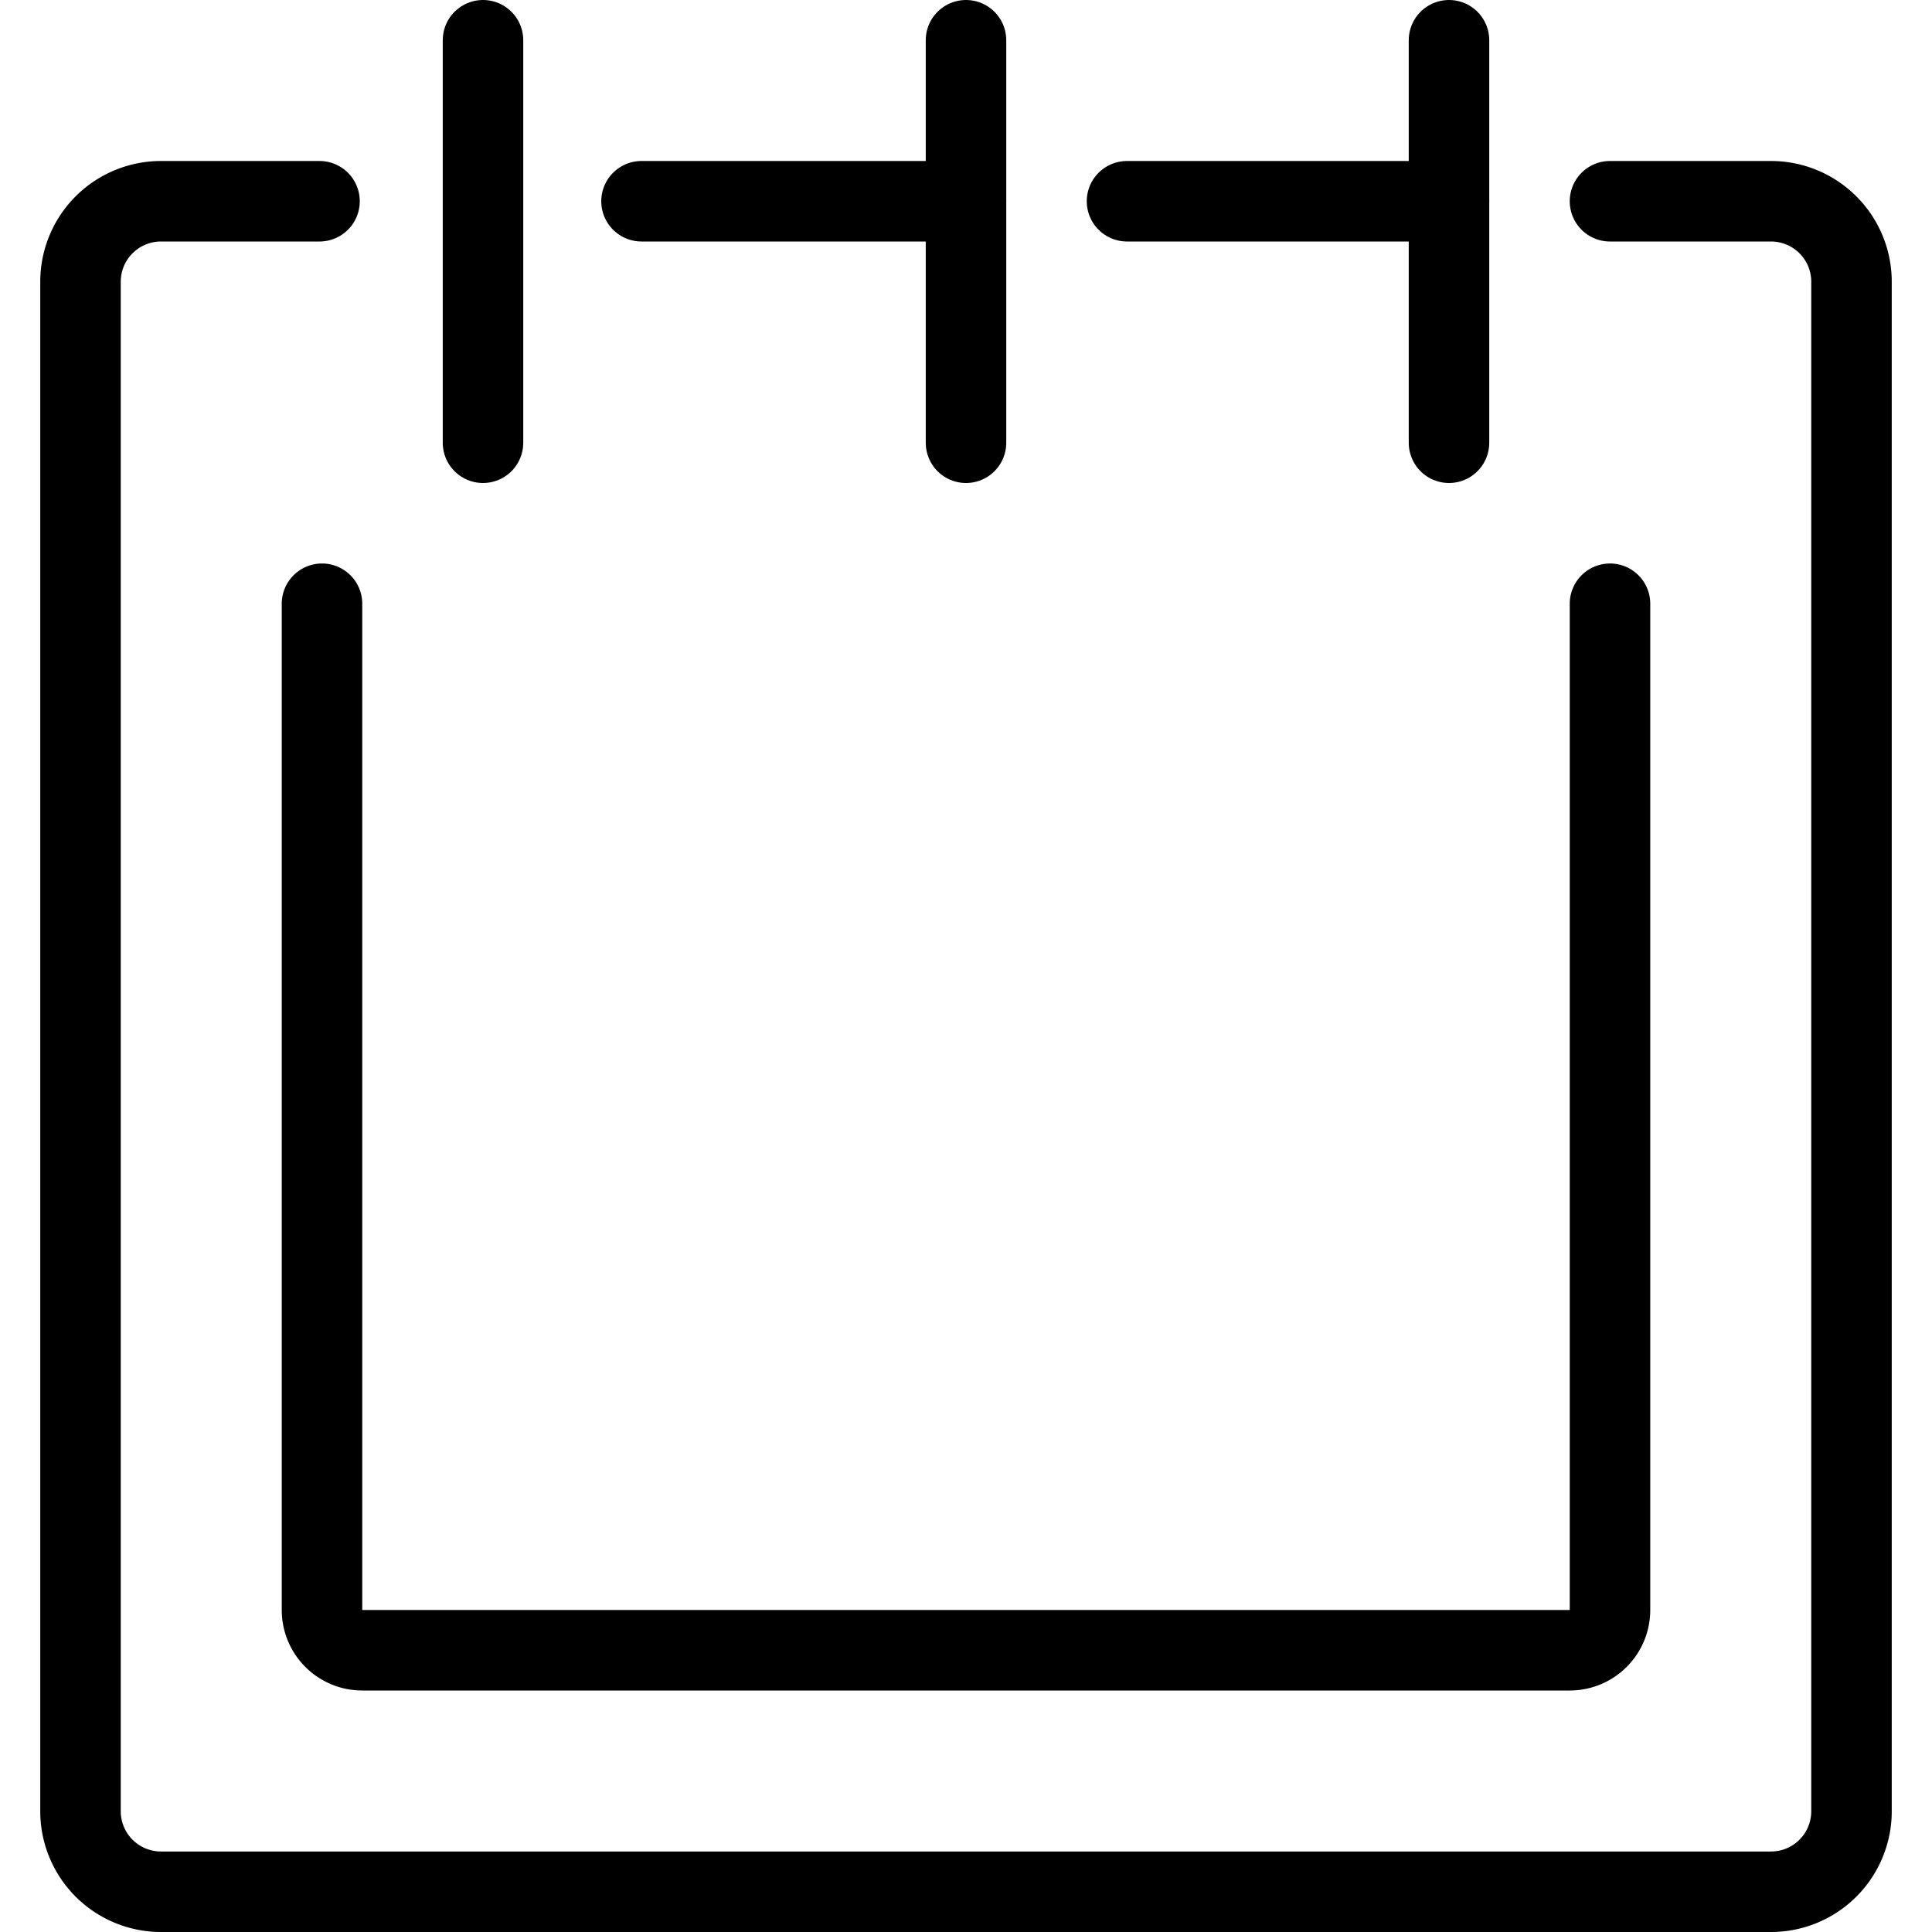
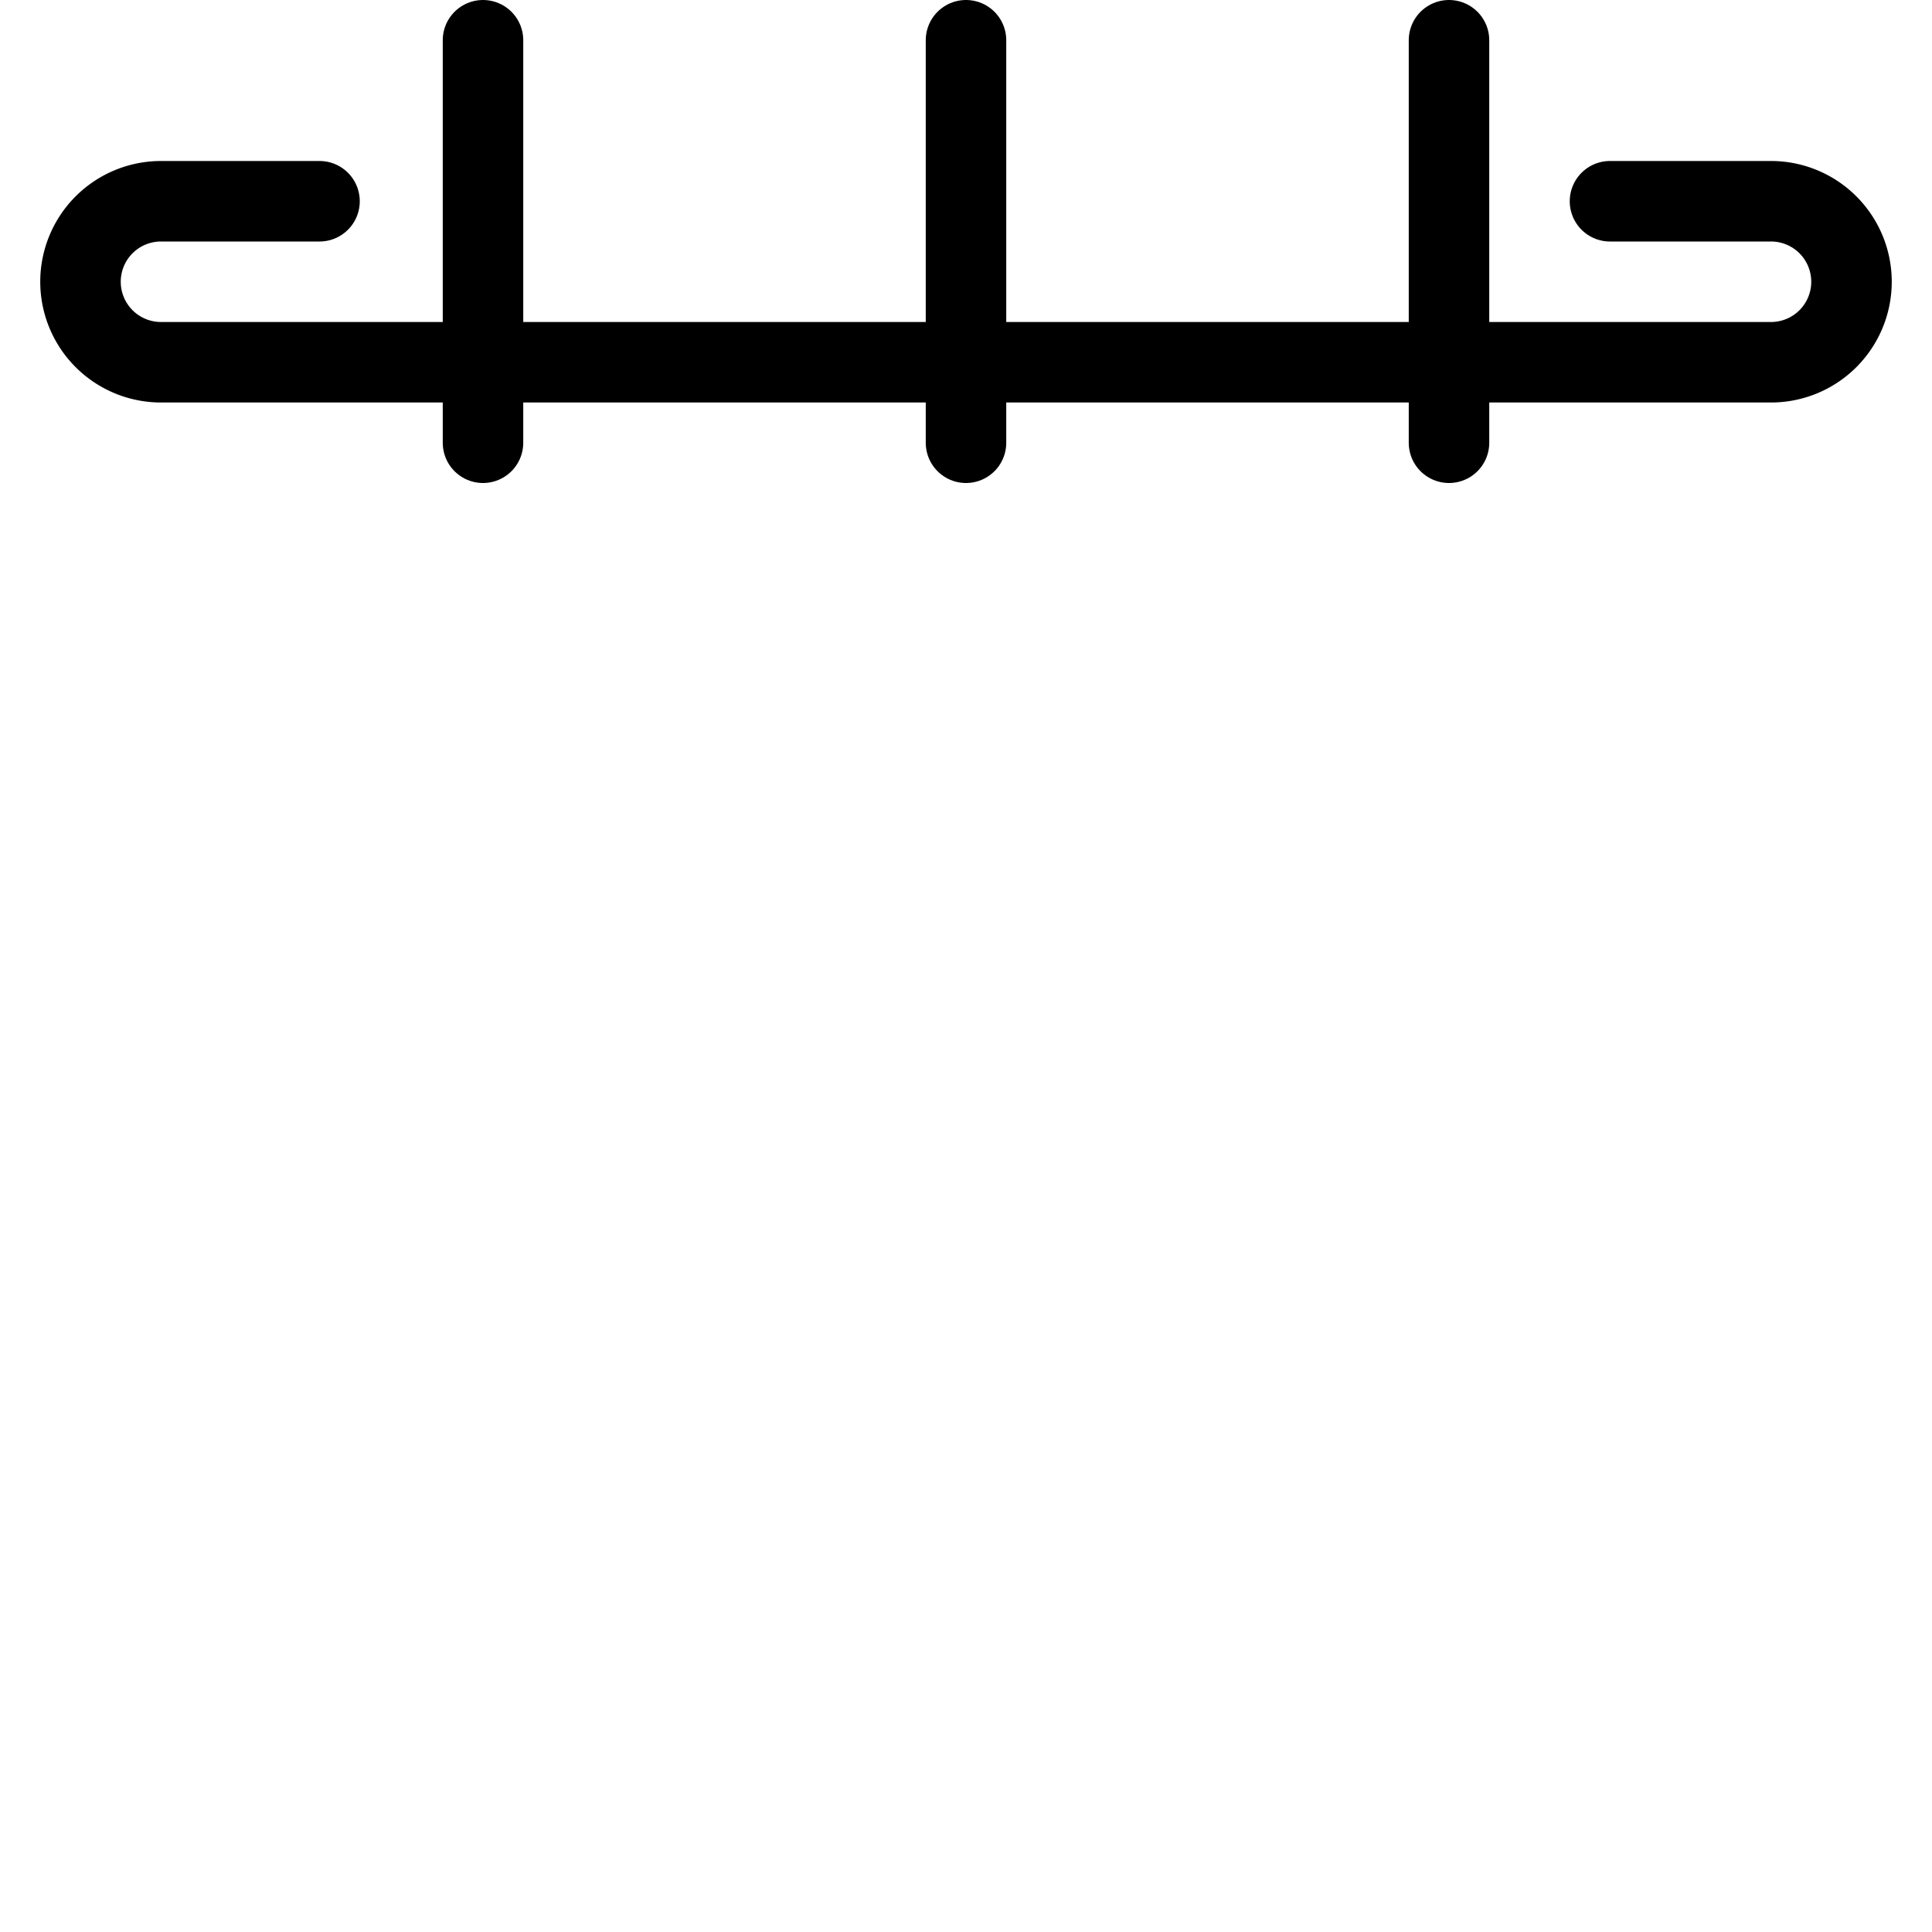
<svg xmlns="http://www.w3.org/2000/svg" viewBox="0 0 24 24">
  <g transform="matrix(1,0,0,1,0,0)">
    <path d="M6 0.5L6 5.5" fill="none" stroke="#000000" stroke-linecap="round" stroke-linejoin="round" />
    <path d="M12 0.5L12 5.5" fill="none" stroke="#000000" stroke-linecap="round" stroke-linejoin="round" />
    <path d="M18 0.5L18 5.5" fill="none" stroke="#000000" stroke-linecap="round" stroke-linejoin="round" />
-     <path d="M20,2.5h2a1,1,0,0,1,1,1v19a1,1,0,0,1-1,1H2a1,1,0,0,1-1-1V3.5a1,1,0,0,1,1-1H3.969" fill="none" stroke="#000000" stroke-linecap="round" stroke-linejoin="round" />
-     <path d="M4,7.5V20a.5.5,0,0,0,.5.5h15A.5.5,0,0,0,20,20V7.5" fill="none" stroke="#000000" stroke-linecap="round" stroke-linejoin="round" />
-     <path d="M7.969 2.5L12 2.5" fill="none" stroke="#000000" stroke-linecap="round" stroke-linejoin="round" />
-     <path d="M14 2.5L18 2.5" fill="none" stroke="#000000" stroke-linecap="round" stroke-linejoin="round" />
+     <path d="M20,2.5h2a1,1,0,0,1,1,1a1,1,0,0,1-1,1H2a1,1,0,0,1-1-1V3.5a1,1,0,0,1,1-1H3.969" fill="none" stroke="#000000" stroke-linecap="round" stroke-linejoin="round" />
  </g>
</svg>